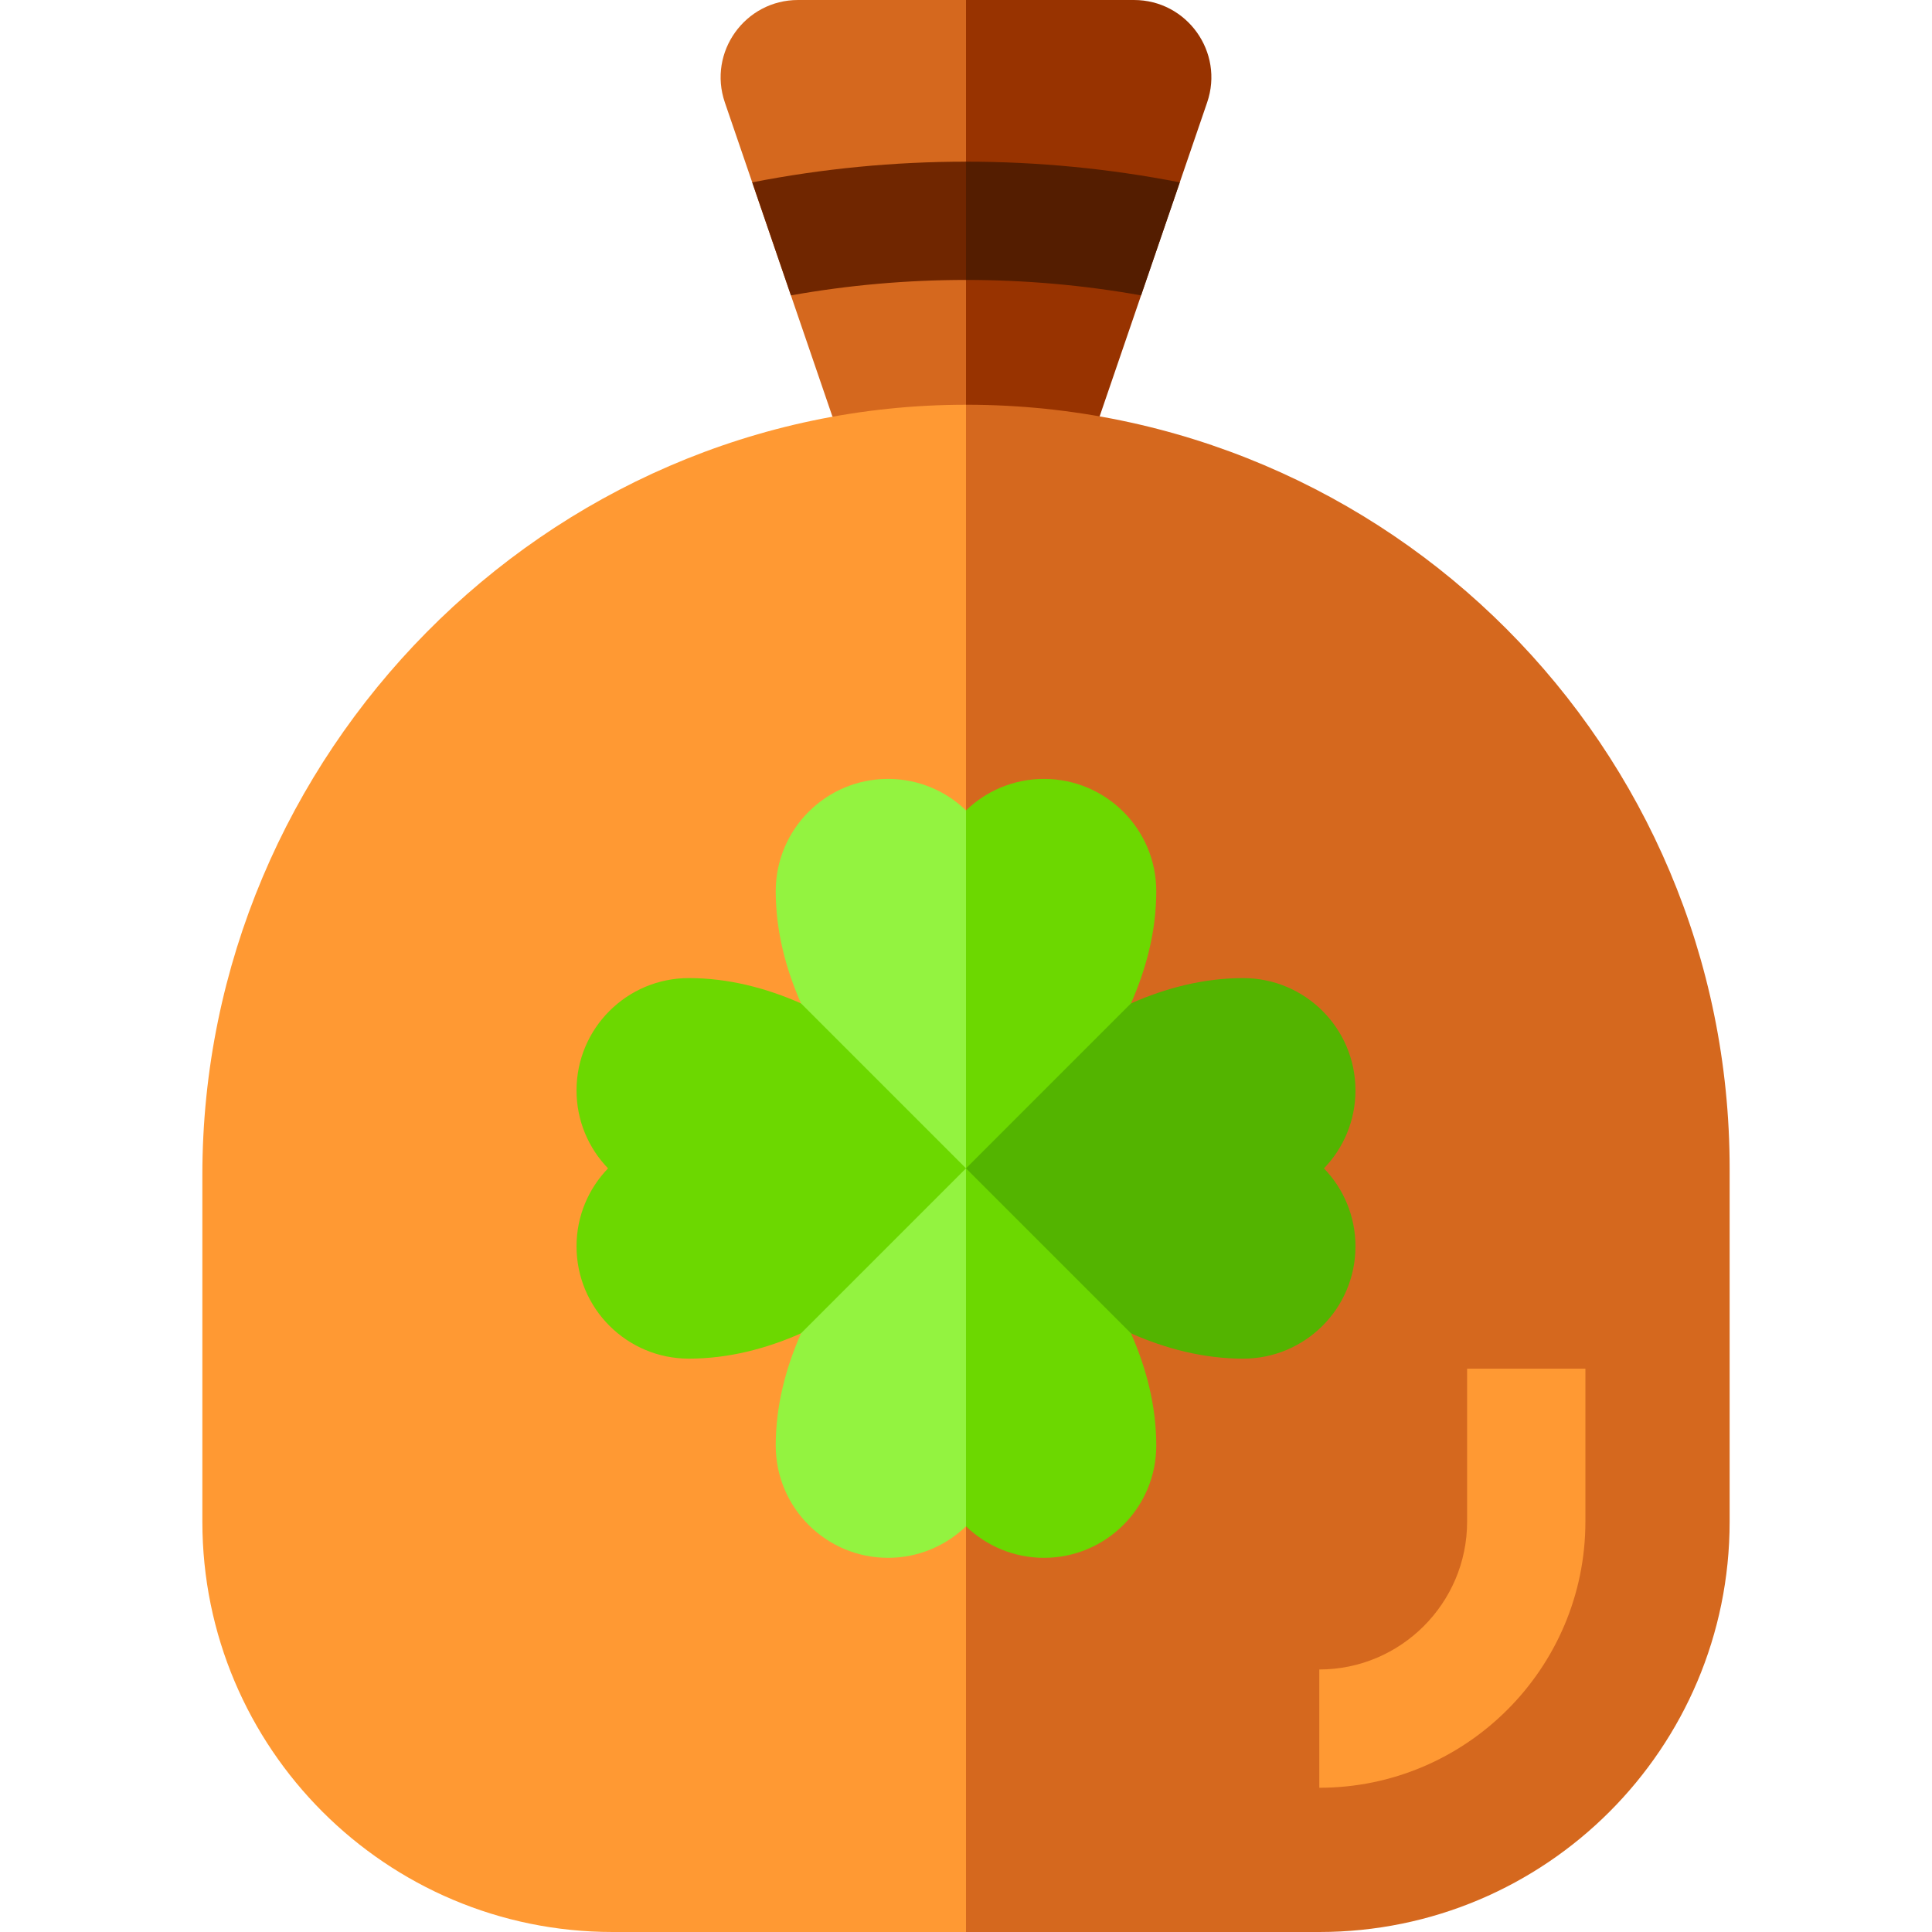
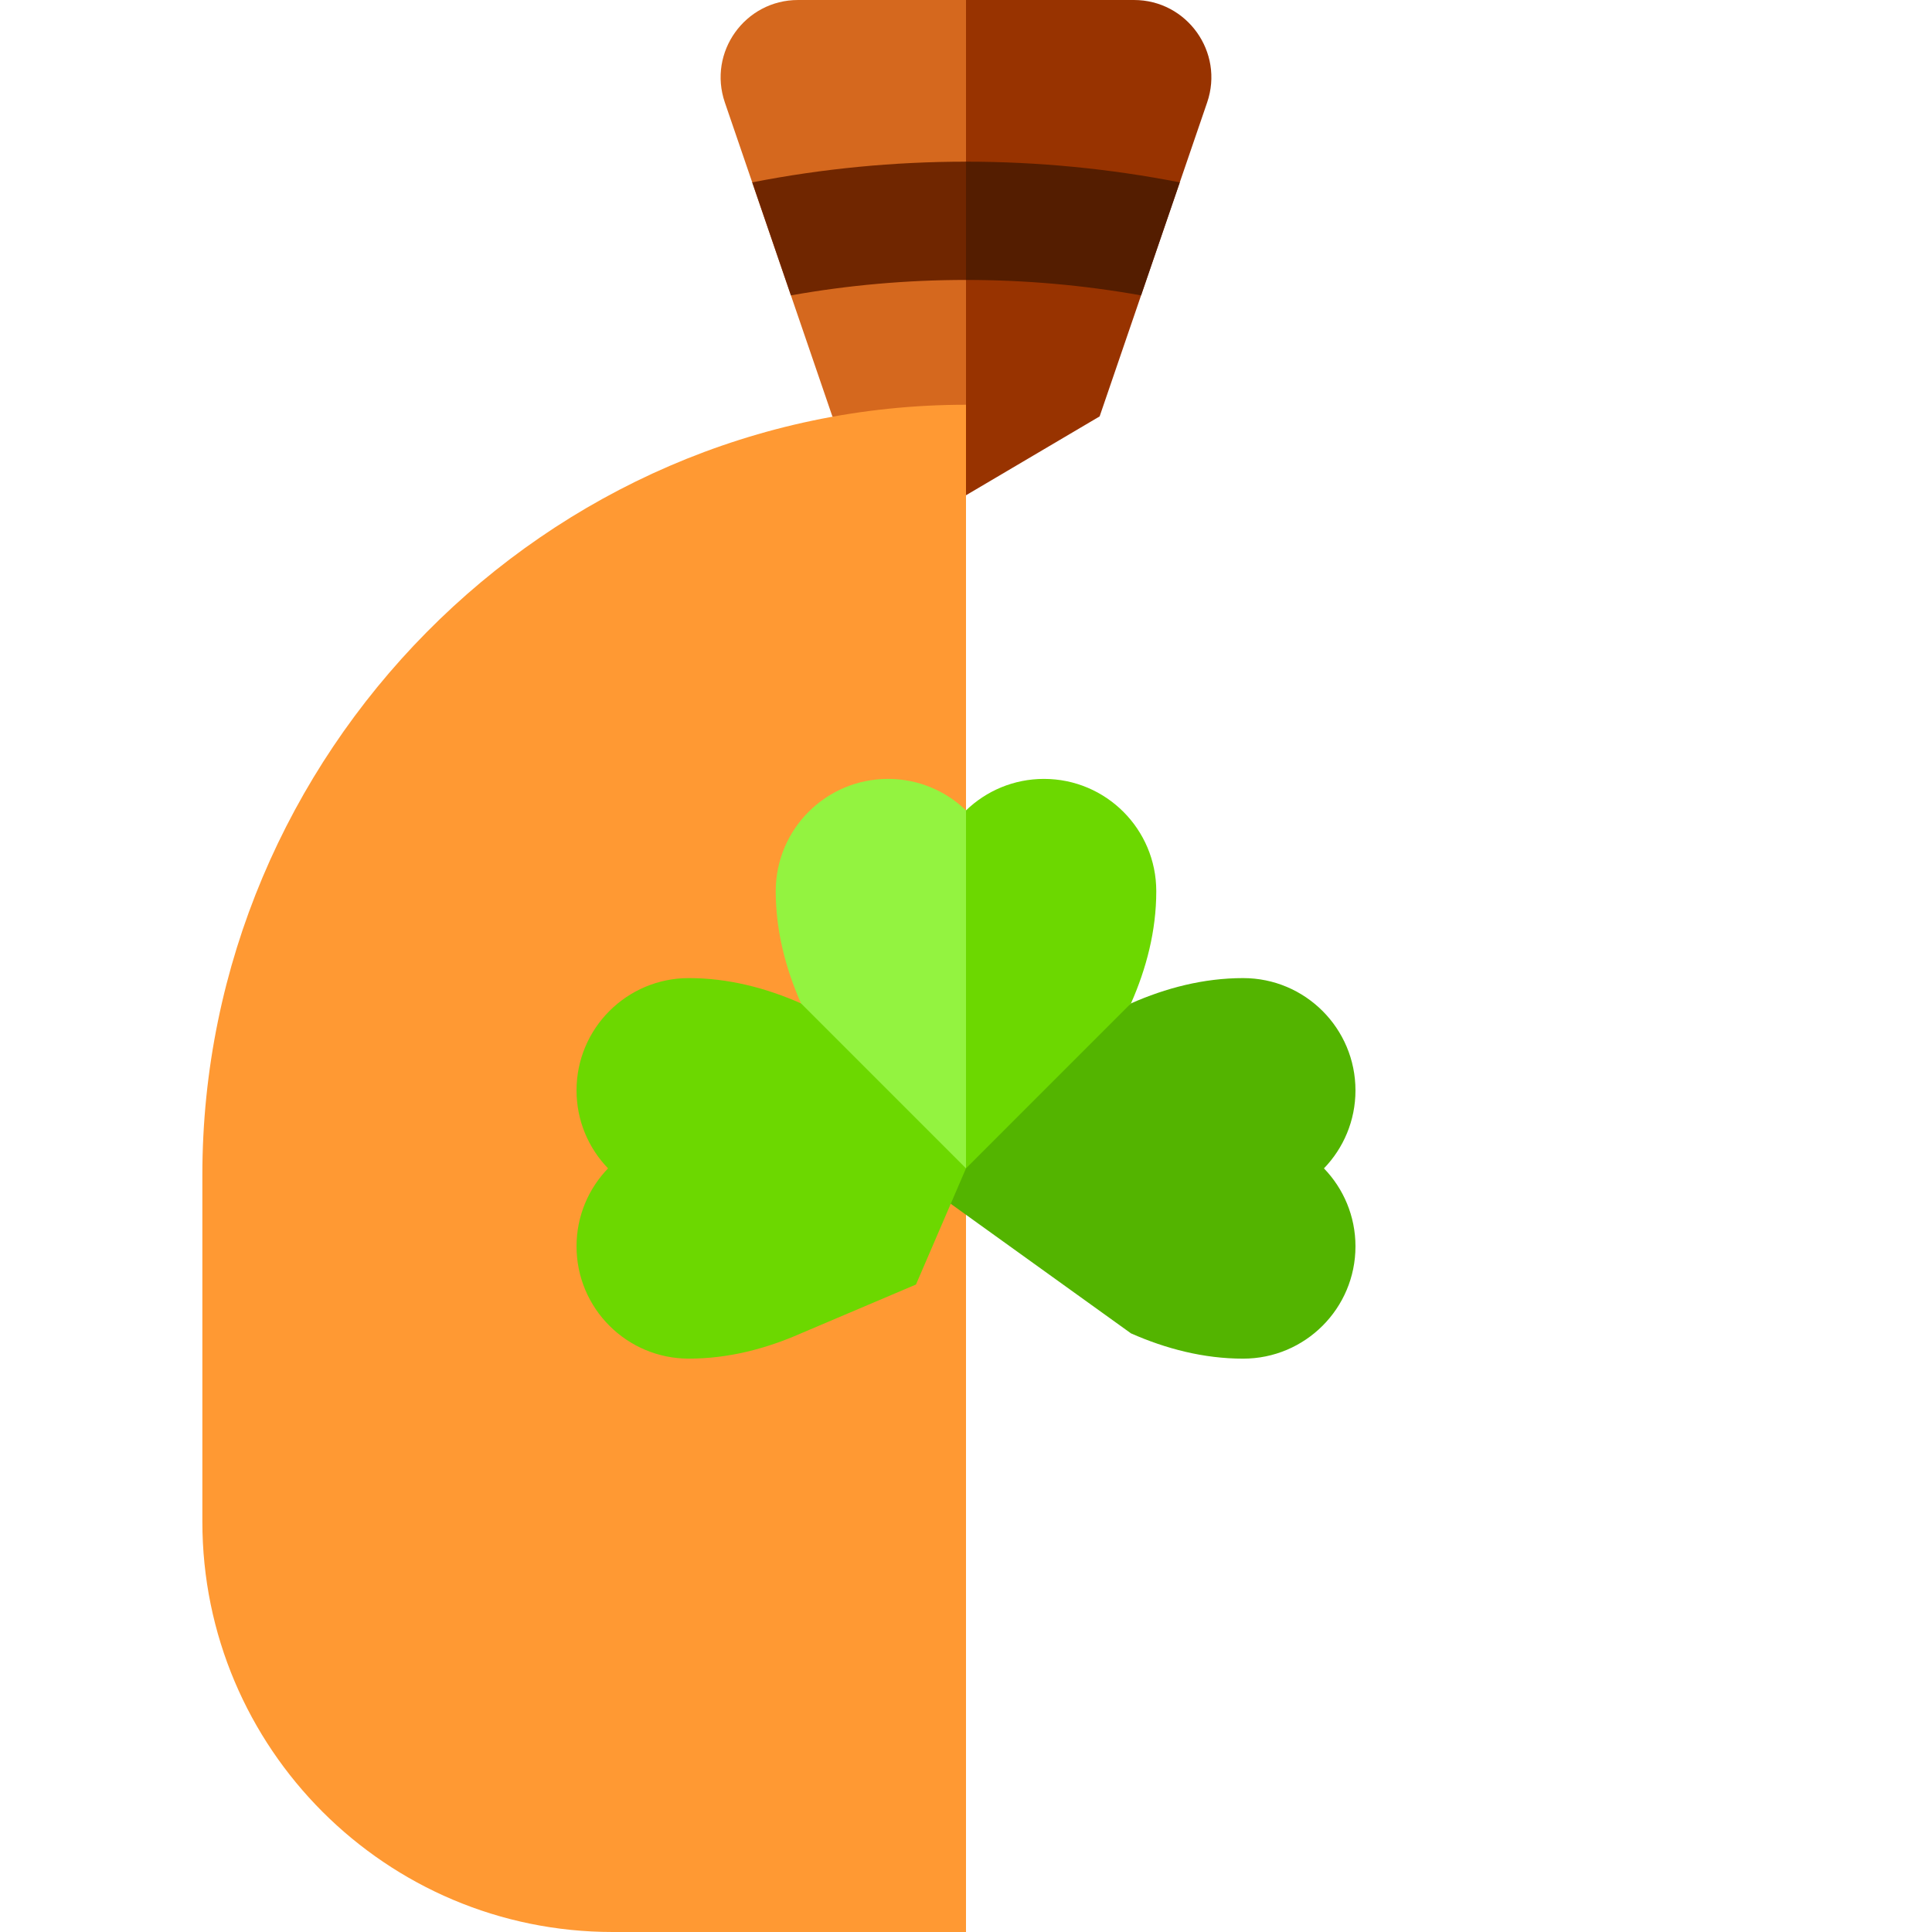
<svg xmlns="http://www.w3.org/2000/svg" version="1.1" id="Layer_1" x="0px" y="0px" viewBox="0 0 512 512" style="enable-background:new 0 0 512 512;" xml:space="preserve">
  <path style="fill:#D5681E;" d="M211.493,0c-14.067,0-23.957,13.841-19.4,27.15l28.493,83.201l35.413,20.898V0H211.493z" />
  <path style="fill:#983300;" d="M300.507,0H256v131.249l0,0l35.413-20.898l28.493-83.201C324.465,13.841,314.574,0,300.507,0z" />
  <path style="fill:#FF9933;" d="M53.628,311.362v91.894C53.628,463.314,102.315,512,162.373,512H256V107.262  C144.659,107.268,53.628,199.976,53.628,311.362z" />
-   <path style="fill:#D5681E;" d="M256.37,107.258c-0.124,0-0.247,0.004-0.37,0.004V512h93.627  c60.058,0,108.745-48.686,108.745-108.744v-93.627C458.372,197.986,367.967,107.457,256.37,107.258z" />
  <path style="fill:#53B400;" d="M359.213,288.968c0-16.437-13.325-29.762-29.762-29.762c-10.503,0-20.52,2.637-29.727,6.7l0,0  l-60.827,43.725l60.827,43.725c9.208,4.063,19.224,6.7,29.727,6.7c16.437,0,29.762-13.325,29.762-29.762  c0-8.028-3.184-15.309-8.352-20.662C356.029,304.275,359.213,296.996,359.213,288.968z" />
  <g>
    <path style="fill:#6CD800;" d="M212.275,265.905c-9.208-4.063-19.224-6.7-29.727-6.7c-16.437,0-29.762,13.325-29.762,29.762   c0,8.028,3.184,15.309,8.352,20.662c-5.167,5.353-8.352,12.634-8.352,20.662c0,16.437,13.325,29.762,29.762,29.762   c10.503,0,20.519-2.637,29.727-6.7l0,0l30.47-12.94L256,309.628l-17.103-35.488L212.275,265.905z" />
    <path style="fill:#6CD800;" d="M299.725,265.905c4.063-9.208,6.7-19.224,6.7-29.726c0-16.437-13.325-29.762-29.762-29.762   c-8.028,0-15.309,3.184-20.662,8.352l-17.103,43.255L256,309.628L299.725,265.905z" />
-     <path style="fill:#6CD800;" d="M256,309.628l-17.103,51.606L256,404.49c5.353,5.167,12.634,8.352,20.662,8.352   c16.437,0,29.762-13.325,29.762-29.762c0-10.503-2.637-20.519-6.7-29.727L256,309.628z" />
  </g>
  <g>
    <path style="fill:#93F340;" d="M256,214.767L256,214.767c-5.353-5.167-12.634-8.352-20.662-8.352   c-16.437,0-29.762,13.325-29.762,29.762c0,10.503,2.637,20.519,6.7,29.727L256,309.628l0,0V214.767z" />
-     <path style="fill:#93F340;" d="M256,309.628l-43.725,43.725c-4.063,9.208-6.7,19.224-6.7,29.726   c0,16.437,13.325,29.762,29.762,29.762c8.028,0,15.309-3.184,20.662-8.352l0,0L256,309.628L256,309.628z" />
  </g>
-   <path style="fill:#FF9933;" d="M349.627,473.776v-31.347c21.6,0,39.173-17.573,39.173-39.173v-40.539h31.347v40.539  C420.148,442.141,388.512,473.776,349.627,473.776z" />
  <path style="fill:#541D00;" d="M256,74.187c15.568,0,31.135,1.366,46.397,4.091l10.257-29.95  c-18.593-3.641-37.621-5.485-56.654-5.485L235.101,60.56L256,74.187z" />
  <path style="fill:#702600;" d="M256,74.187V42.843c-19.033,0-38.06,1.843-56.654,5.485l10.257,29.95  C224.864,75.552,240.432,74.187,256,74.187z" />
  <g>
</g>
  <g>
</g>
  <g>
</g>
  <g>
</g>
  <g>
</g>
  <g>
</g>
  <g>
</g>
  <g>
</g>
  <g>
</g>
  <g>
</g>
  <g>
</g>
  <g>
</g>
  <g>
</g>
  <g>
</g>
  <g>
</g>
</svg>